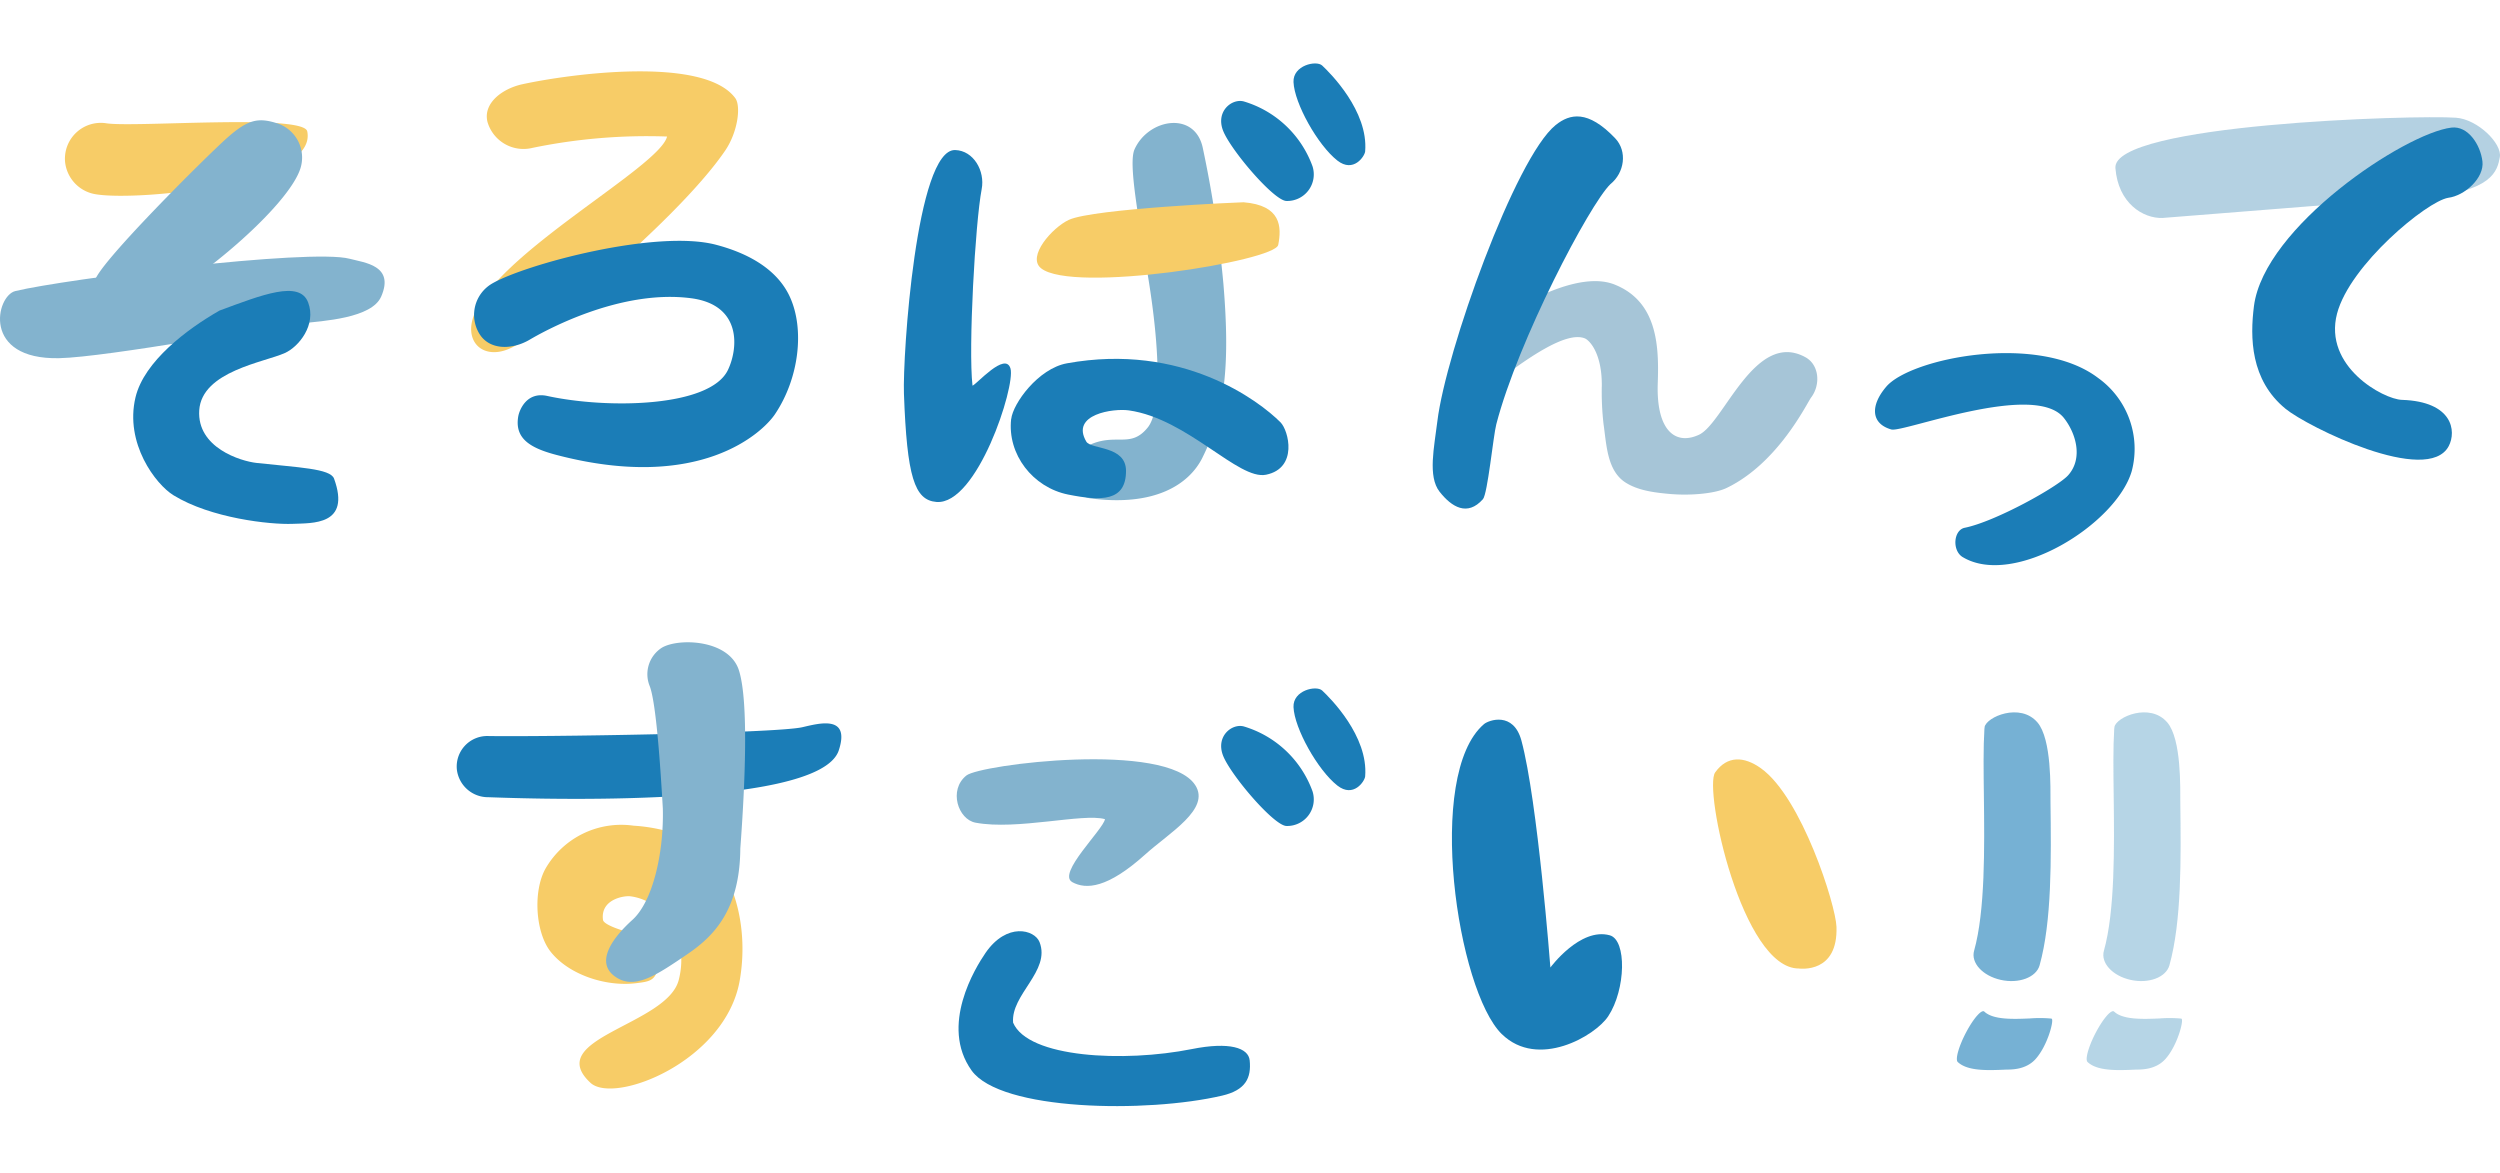
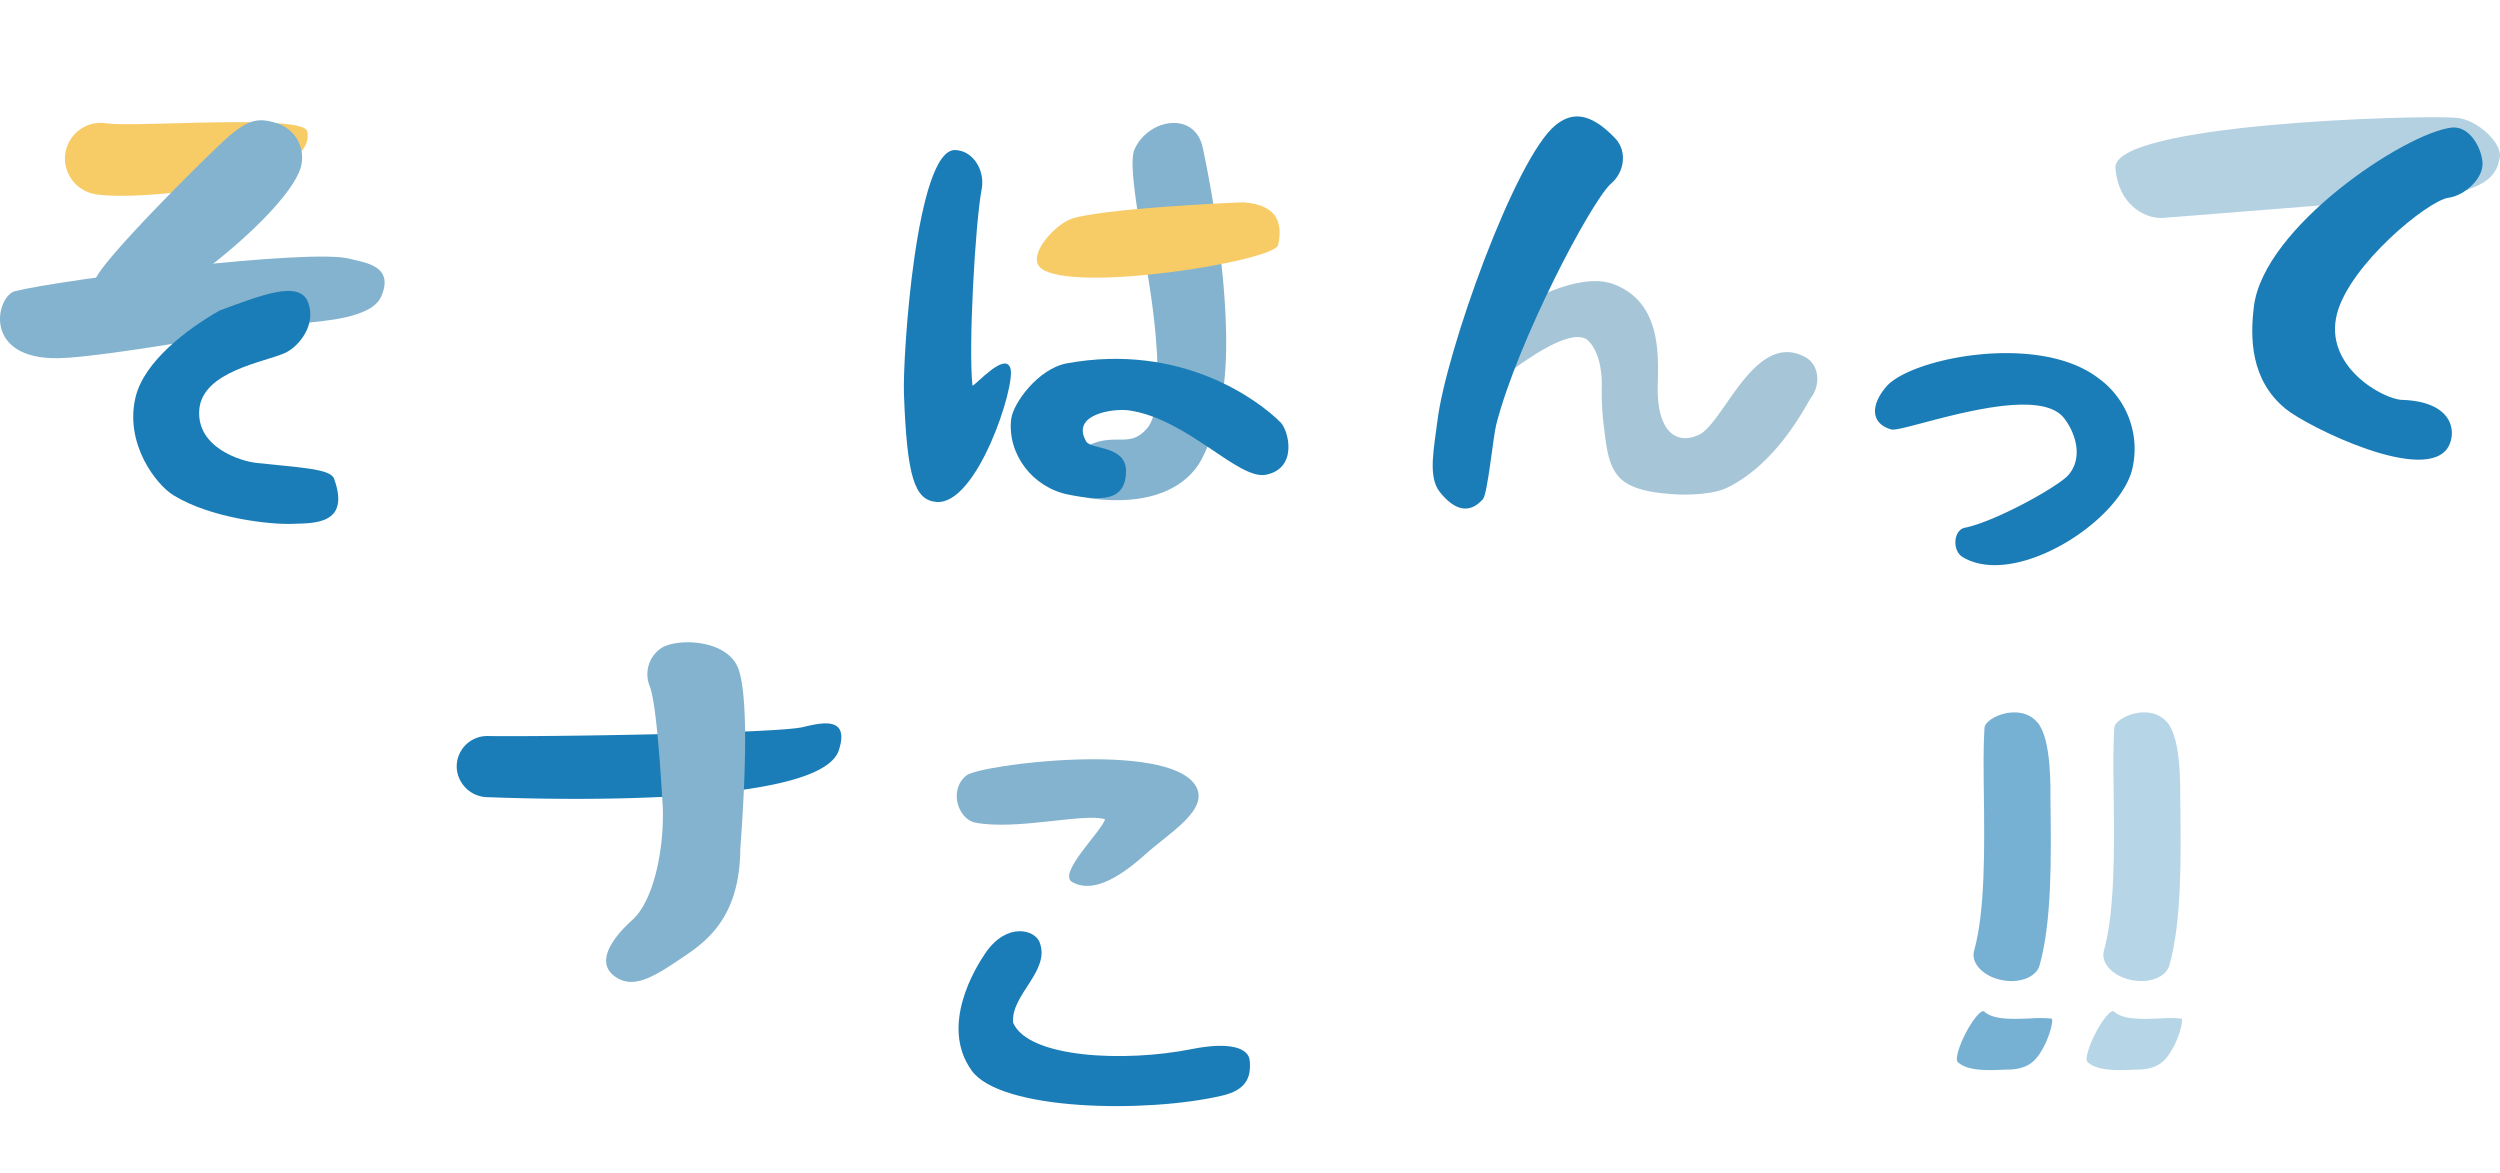
<svg xmlns="http://www.w3.org/2000/svg" width="520" height="244" viewBox="0 0 520 244">
  <defs>
    <clipPath id="clip-path">
      <rect id="長方形_41" data-name="長方形 41" width="80" height="120" transform="translate(477 1025)" fill="#c6c6c6" />
    </clipPath>
    <clipPath id="clip-path-2">
-       <rect id="長方形_32" data-name="長方形 32" width="68" height="102" transform="translate(575 1023)" fill="#c6c6c6" />
-     </clipPath>
+       </clipPath>
    <clipPath id="clip-path-3">
      <rect id="長方形_34" data-name="長方形 34" width="80" height="120" transform="translate(450 967)" fill="#c6c6c6" />
    </clipPath>
    <clipPath id="clip-path-4">
-       <rect id="長方形_37" data-name="長方形 37" width="30" height="45" transform="translate(516 967)" fill="#c6c6c6" />
-     </clipPath>
+       </clipPath>
    <clipPath id="clip-path-5">
      <rect id="長方形_33" data-name="長方形 33" width="80" height="120" transform="translate(775 1023)" fill="#c6c6c6" />
    </clipPath>
    <clipPath id="clip-path-6">
      <rect id="長方形_35" data-name="長方形 35" width="54" height="81" transform="translate(867 1073)" fill="#c6c6c6" />
    </clipPath>
    <clipPath id="clip-path-7">
      <rect id="長方形_36" data-name="長方形 36" width="80" height="120" transform="translate(917 1018)" fill="#c6c6c6" />
    </clipPath>
    <clipPath id="clip-path-8">
      <rect id="長方形_38" data-name="長方形 38" width="80" height="120" transform="translate(572 1138)" fill="#c6c6c6" />
    </clipPath>
    <clipPath id="clip-path-9">
      <rect id="長方形_39" data-name="長方形 39" width="61" height="92" transform="translate(639 1173)" fill="#c6c6c6" />
    </clipPath>
    <clipPath id="clip-path-11">
-       <rect id="長方形_40" data-name="長方形 40" width="80" height="120" transform="translate(779 1142)" fill="#c6c6c6" />
-     </clipPath>
+       </clipPath>
  </defs>
  <g id="benefit" transform="translate(-477 -1018)">
    <g id="マスクグループ_27" data-name="マスクグループ 27" clip-path="url(#clip-path)">
      <g id="アセット_2" data-name="アセット 2" transform="translate(477.002 1043.022)">
        <g id="_レイヤー_2">
          <g id="_レイヤー_1-2">
            <path id="パス_71" data-name="パス 71" d="M20.071,15.408A7.606,7.606,0,0,1,13.52,8.49a7.463,7.463,0,0,1,8.6-7.867c5.837.908,41.041-2,41.786,1.684,2.194,10.847-34.643,14.531-43.847,13.1ZM30.561,2.051Z" fill="#f7cc67" />
            <path id="パス_72" data-name="パス 72" d="M19.725,33.551C19.612,30.622,43.245,7.173,47.3,3.6,51.541-.133,53.674-.633,57.6.612A7.48,7.48,0,0,1,62.49,9.99c-2.449,7.816-21.6,24.286-33.98,30-1.541.714-8.633-2.5-8.786-6.439Z" fill="#83b3ce" />
            <path id="パス_73" data-name="パス 73" d="M79.276,36.684c2.857-6.52-3.48-7.061-6.531-7.878-8.276-2.214-59.306,4.224-69.561,6.714C-.827,36.49-3.857,49.827,12.3,49.48c10-.214,45.041-6.714,50.071-7.224s14.949-1.112,16.9-5.571Z" fill="#83b3ce" />
            <path id="パス_74" data-name="パス 74" d="M45.663,39.571c-6.724,3.837-15.684,10.551-17.48,18.051C25.9,67.2,32.388,75.714,36.061,77.98c7.786,4.8,20.163,6.143,24.776,5.959,4.122-.173,12.194.357,8.643-9.408-.765-2.112-7.49-2.306-16.133-3.265C50.061,70.9,40.939,68.1,41.439,60.316c.531-8.122,13.571-9.99,17.806-11.908,2.888-1.286,6.612-5.857,4.847-10.52-1.776-4.7-9.592-1.582-18.429,1.684Z" fill="#1b7db7" />
          </g>
        </g>
      </g>
    </g>
    <g id="マスクグループ_22" data-name="マスクグループ 22" clip-path="url(#clip-path-2)">
      <g id="アセット_2-2" data-name="アセット 2" transform="translate(575 1032.848)">
        <g id="_レイヤー_2-2" data-name="_レイヤー_2">
          <g id="_レイヤー_1-2-2" data-name="_レイヤー_1-2">
            <path id="パス_59" data-name="パス 59" d="M.469,51.011C5,37.971,39.2,19.968,40.752,13.55a117.674,117.674,0,0,0-28.017,2.364A7.8,7.8,0,0,1,3.4,10.524C2.425,6.632,6.449,3.6,10.626,2.679,20.5.52,48.413-3.26,54.934,5.563c1.212,1.63.56,7.02-2.109,10.932C44.246,29.076,20.885,48.872,10.249,56.38c-6.52,4.6-11.9.723-9.78-5.369Z" fill="#f7cc67" />
            <path id="パス_60" data-name="パス 60" d="M9.811,71.693c.183-1.029,1.589-5.145,6-4.187,12.643,2.751,33.834,2.353,37.583-5.369,2.139-4.411,3.016-13.57-7.672-14.956-15.007-1.946-30.931,7.081-33.559,8.629C8.578,57.929,3.759,58.071,1.65,54.475A7.541,7.541,0,0,1,4.32,44.155c6.755-3.973,34.109-11.36,46.579-8.1,5.848,1.528,12.47,4.6,15.343,10.738,3.2,6.836,1.946,17.116-3.067,24.543-2.506,3.708-15.537,16.3-45.449,8.436-5.552-1.457-8.751-3.474-7.916-8.089Z" fill="#1b7db7" />
          </g>
        </g>
      </g>
    </g>
    <g id="グループ_10" data-name="グループ 10" transform="translate(215 56)">
      <g id="マスクグループ_23" data-name="マスクグループ 23" clip-path="url(#clip-path-3)">
        <g id="アセット_4" data-name="アセット 4" transform="translate(450 987.571)">
          <g id="_レイヤー_2-3" data-name="_レイヤー_2">
            <g id="_レイヤー_1-2-3" data-name="_レイヤー_1-2">
              <path id="パス_61" data-name="パス 61" d="M62.106,69.626c-2.8,5.609-9.982,10.233-23.363,8.457-4.055-.541-6.092-8.843.589-11.411,5.117-1.969,8,.907,11.411-3.34,3-3.755,2.356-16.972.193-30.488S46.678,8.428,47.982,5.5C50.858-.946,60.629-2.578,62.2,5.291a241.653,241.653,0,0,1,4.267,28.152c1.419,17.011.338,26.771-4.373,36.194Z" fill="#83b3ce" />
              <path id="パス_62" data-name="パス 62" d="M22.33,61.6C22.687,58.35,27.949,51.09,33.915,50,57.906,45.636,73.9,57.819,78.344,62.27c1.7,1.7,3.688,9.529-3,10.9C69.578,74.357,59.065,61.536,46.8,59.789c-3.2-.454-12.193.792-8.853,6.488.994,1.7,8.264.792,8.264,6.1,0,6.372-5.126,6.3-12.02,4.924-7.376-1.477-12.686-8.361-11.875-15.7Z" fill="#1b7db7" />
              <path id="パス_63" data-name="パス 63" d="M6.768,78.836C2.211,78.45.647,73.633.019,56.294-.261,48.4,2.578,5.387,10.678,5.638c3.833.116,6.237,4.354,5.513,8.119-1.352,7.067-2.8,33.085-1.912,40.886.753-.154,6.855-7.221,7.907-3.543S15.225,79.561,6.758,78.836Z" fill="#1b7db7" />
              <path id="パス_64" data-name="パス 64" d="M28.528,30.218c-2.974-2.414,2.327-8.447,5.8-10.06C39.389,17.812,70.389,16.48,70.65,16.5c7.849.628,7.955,5.117,7.221,8.872C77.2,28.75,35.064,35.528,28.528,30.218Z" fill="#f7cc67" />
            </g>
          </g>
        </g>
      </g>
      <g id="マスクグループ_26" data-name="マスクグループ 26" clip-path="url(#clip-path-4)">
        <g id="アセット_7" data-name="アセット 7" transform="translate(516.008 975.194)">
          <g id="_レイヤー_2-4" data-name="_レイヤー_2">
            <g id="_レイヤー_1-2-4" data-name="_レイヤー_1-2">
              <path id="パス_69" data-name="パス 69" d="M15.041,3.88C14.9.383,19.783-.695,21,.431c1.617,1.509,9.64,9.46,8.945,17.867-.084.982-2.419,4.551-5.784,1.9C20.082,16.993,15.22,8.311,15.041,3.868Z" fill="#1b7db7" />
-               <path id="パス_70" data-name="パス 70" d="M13.592,28.608c-2.6,0-11.664-10.646-13.208-14.645S2.2,7.281,4.658,7.892A21.839,21.839,0,0,1,19,21.411a5.529,5.529,0,0,1-5.353,7.2h-.06Z" fill="#1b7db7" />
            </g>
          </g>
        </g>
      </g>
    </g>
    <g id="マスクグループ_25" data-name="マスクグループ 25" clip-path="url(#clip-path-5)">
      <g id="アセット_6" data-name="アセット 6" transform="translate(775.001 1042.214)">
        <g id="_レイヤー_2-5" data-name="_レイヤー_2">
          <g id="_レイヤー_1-2-5" data-name="_レイヤー_1-2">
            <path id="パス_67" data-name="パス 67" d="M49.995,78.587c-3.466-.286-7.046-.666-9.8-2.38-3.932-2.447-4.027-7.864-4.656-12.187a58.782,58.782,0,0,1-.362-8.16c0-6.769-2.637-9.331-3.532-9.692-3.8-1.523-11.72,3.761-20.489,10.683-2.59,2.038-10.035.895-4.808-8.426C7.969,45.549,27.64,30.877,37.856,34.98c8.864,3.551,9.235,12.72,8.959,20.432-.362,10.035,3.723,13.053,8.578,10.8,5.16-2.4,11.654-21.917,22.155-16.11,2.885,1.6,3.151,5.732,1.171,8.359-.895,1.19-6.808,13.625-17.566,18.814-2.733,1.323-8.121,1.552-11.168,1.3Z" fill="#81adc6" opacity="0.7" />
            <path id="パス_68" data-name="パス 68" d="M10.445,79.624c.981-1.114,2.142-13.1,2.78-15.576C17.719,46.682,32.629,18.3,36.951,14.1c2.942-2.371,3.6-6.836.99-9.569-5.675-5.951-9.416-5.1-12.358-2.742C17.166,8.559,2.723,48.976.971,63.4c-.647,5.37-2.038,11.492.467,14.672s5.77,5.189,9,1.552Z" fill="#1b7db7" />
          </g>
        </g>
      </g>
    </g>
    <g id="マスクグループ_28" data-name="マスクグループ 28" clip-path="url(#clip-path-6)">
      <g id="_レイヤー_1-2-6" data-name="_レイヤー_1-2" transform="translate(866.999 1091.45)">
        <path id="パス_75" data-name="パス 75" d="M18.257,42.437c-2.27-1.358-1.93-5.637.406-6.11C25.019,35.049,38.038,27.8,40.181,25.4c3.135-3.508,1.631-8.719-.879-11.9C33.252,5.81,5.837,16.573,3.4,15.881c-4.26-1.211-4.406-4.978-1.058-8.9C7.434,1.012,34-4.3,46.424,5.178a18.139,18.139,0,0,1,6.982,19.355c-3.221,11.062-24.5,24.287-35.149,17.9Z" fill="#1b7db7" />
      </g>
    </g>
    <g id="マスクグループ_29" data-name="マスクグループ 29" clip-path="url(#clip-path-7)">
      <g id="アセット_7-2" data-name="アセット 7" transform="translate(917.006 1042.384)">
        <g id="_レイヤー_2-6" data-name="_レイヤー_2">
          <g id="_レイヤー_1-2-7" data-name="_レイヤー_1-2">
-             <path id="パス_76" data-name="パス 76" d="M9.831,20.954C5.726,21.093.567,17.873,0,10.576-.706,1.382,62.226-.5,70.814.1c4.543.318,9.652,5.388,9.145,8.2s-1.481,7.246-16,8.35c-4.344.328-53.787,4.294-54.134,4.3Z" fill="#83b3ce" opacity="0.6" />
+             <path id="パス_76" data-name="パス 76" d="M9.831,20.954C5.726,21.093.567,17.873,0,10.576-.706,1.382,62.226-.5,70.814.1c4.543.318,9.652,5.388,9.145,8.2s-1.481,7.246-16,8.35c-4.344.328-53.787,4.294-54.134,4.3" fill="#83b3ce" opacity="0.6" />
            <path id="パス_77" data-name="パス 77" d="M35.367,60.625c-7.3-5.984-7.376-14.831-6.551-21.332C30.924,22.763,60.238,3.32,69.89,2.157c3.459-.417,6.034,3.559,6.451,7.018s-3.678,7.157-7.127,7.584C64.751,17.515,48.767,30.7,46.1,40.844,43.22,51.838,55.735,58.657,59.582,58.787c10.616.348,11.372,6.531,9.751,9.612-4.394,8.33-29.353-3.986-33.956-7.763Z" fill="#1b7db7" />
          </g>
        </g>
      </g>
    </g>
    <g id="マスクグループ_30" data-name="マスクグループ 30" clip-path="url(#clip-path-8)">
      <g id="アセット_8" data-name="アセット 8" transform="translate(572.002 1151.603)">
        <g id="_レイヤー_2-7" data-name="_レイヤー_2">
          <g id="_レイヤー_1-2-8" data-name="_レイヤー_1-2">
            <path id="パス_78" data-name="パス 78" d="M6.514,32.216A6.524,6.524,0,0,1,.03,26.506,6.343,6.343,0,0,1,6.473,19.49c10.488.191,59.666-.542,65.386-1.827,3.422-.783,10.056-2.68,7.608,4.8-4.2,12.826-70.364,9.8-72.954,9.755Z" fill="#1b7db7" />
-             <path id="パス_79" data-name="パス 79" d="M35.388,60.208c6.112-.923,6.644,1.977,6.584,5.51-.09,4.677-1.566,4.8-4.627,5.179-6.293.793-14.021-1.736-17.824-6.554-3.141-3.984-3.7-12.545-1.054-17.282a18.183,18.183,0,0,1,18.316-8.922c.341.04,11.05.391,16.53,6.544,4.416,4.958,7.427,14.834,5.55,25.633-2.931,16.861-26.114,25.894-31.052,21.3-9.966-9.274,15.968-11.983,18.366-21.387,2.348-9.193-3.463-16.58-10.046-17.4-1.345-.171-6.273.622-5.711,4.9.151,1.164,4.968,2.479,4.968,2.479Z" fill="#f7cc67" />
            <path id="パス_80" data-name="パス 80" d="M48.084,64.794c-6.644,4.506-11.16,7.648-15.225,4.677s-.5-7.969,3.693-11.752,6.554-13.86,6.313-23.174c-.492-8.611-1.385-21.939-2.72-25.422a6.54,6.54,0,0,1,2.5-7.989C46.077-.943,56.635-.632,58.692,5.821s1.275,23.856.291,37.074c-.09,12.555-5.329,18.105-10.9,21.889Z" fill="#83b3ce" />
          </g>
        </g>
      </g>
    </g>
    <g id="グループ_11" data-name="グループ 11" transform="translate(37 -7)">
      <g id="マスクグループ_31" data-name="マスクグループ 31" clip-path="url(#clip-path-9)">
        <g id="アセット_9" data-name="アセット 9" transform="translate(639.001 1182.925)">
          <g id="_レイヤー_2-8" data-name="_レイヤー_2">
            <g id="_レイヤー_1-2-9" data-name="_レイヤー_1-2">
              <path id="パス_81" data-name="パス 81" d="M24.031,25.551C20.8,23.79,30.447,14.658,30.836,12.46c-4.524-1.3-18.32,2.355-26.924.732-3.625-.677-5.674-6.8-1.9-9.818C4.886,1.075,43.7-3.82,49.619,5.4c3.2,4.969-5.387,9.865-10.412,14.4-7.853,7.065-12.3,7.334-15.186,5.757Z" fill="#83b3ce" />
              <path id="パス_82" data-name="パス 82" d="M55.182,69.97c-15.613,3.653-46.05,3.217-52.095-5.238-6.675-9.345.816-21.416,2.9-24.448,4.432-6.443,10.226-4.84,11.237-2.253,2.355,6.017-5.989,10.875-5.5,16.753,3.1,7.334,23.076,8.316,37.168,5.5,7.853-1.567,11.784-.26,12.043,2.355.362,3.662-.844,6.193-5.757,7.334Z" fill="#1b7db7" />
            </g>
          </g>
        </g>
      </g>
      <g id="マスクグループ_33" data-name="マスクグループ 33" transform="translate(178 193)" clip-path="url(#clip-path-4)">
        <g id="アセット_7-3" data-name="アセット 7" transform="translate(516.008 975.194)">
          <g id="_レイヤー_2-9" data-name="_レイヤー_2">
            <g id="_レイヤー_1-2-10" data-name="_レイヤー_1-2">
              <path id="パス_85" data-name="パス 85" d="M15.041,3.88C14.9.383,19.783-.695,21,.431c1.617,1.509,9.64,9.46,8.945,17.867-.084.982-2.419,4.551-5.784,1.9C20.082,16.993,15.22,8.311,15.041,3.868Z" fill="#1b7db7" />
              <path id="パス_86" data-name="パス 86" d="M13.592,28.608c-2.6,0-11.664-10.646-13.208-14.645S2.2,7.281,4.658,7.892A21.839,21.839,0,0,1,19,21.411a5.529,5.529,0,0,1-5.353,7.2h-.06Z" fill="#1b7db7" />
            </g>
          </g>
        </g>
      </g>
    </g>
    <g id="マスクグループ_32" data-name="マスクグループ 32" clip-path="url(#clip-path-11)">
      <g id="アセット_10" data-name="アセット 10" transform="translate(779 1167.69)">
        <g id="_レイヤー_2-10" data-name="_レイヤー_2">
          <g id="_レイヤー_1-2-11" data-name="_レイヤー_1-2">
            <path id="パス_83" data-name="パス 83" d="M10.4,65.431C1.1,56.368-5.6,11.418,6.667.928,7.646.092,12.8-1.764,14.456,4.353c3.375,12.5,6.025,47.2,6.025,47.2s6.188-8.411,12.356-6.7c3.548.989,3.344,11.245-.316,16.822C29.82,65.8,17.9,72.731,10.4,65.421Zm14.64-7.554h0Z" fill="#1b7db7" />
            <path id="パス_84" data-name="パス 84" d="M72.2,51.76c-11.816.1-19.911-37.344-17.444-40.79,2.508-3.517,6-3.375,9.522-.856,8.472,6.046,15.547,28.393,15.71,32.97.336,9.726-7.493,8.686-7.779,8.686Z" fill="#f7cc67" />
          </g>
        </g>
      </g>
    </g>
    <g id="グループ_12" data-name="グループ 12" transform="translate(-14 -1)">
      <g id="グループ_18" data-name="グループ 18" transform="matrix(-0.174, 0.985, -0.985, -0.174, 2288.765, 438.551)">
        <g id="アセット_7-4" data-name="アセット 7" transform="translate(957 1216.176)">
          <g id="_レイヤー_2-11" data-name="_レイヤー_2" transform="translate(0 0)">
            <g id="_レイヤー_1-2-12" data-name="_レイヤー_1-2">
              <path id="パス_55" data-name="パス 55" d="M4.2,20.089c-2.138,0-6.358-6.38-2.878-10.642C4.225,5.885,14.46,4.387,17.264,3.864,28.647,1.705,41.548-.728,51.006.207,53.6.468,55.56,3.8,55.384,7.645s-2.4,6.765-5.007,6.5c-8.551-.839-21.517,1.609-31.928,3.575C13.275,18.7,8.38,19.635,4.558,20.061c-.12,0-.241.014-.37.014Z" transform="translate(0.009 -0.001)" fill="#1b7db7" opacity="0.6" />
            </g>
          </g>
        </g>
      </g>
      <g id="グループ_17" data-name="グループ 17" transform="matrix(-0.891, -0.454, 0.454, -0.891, 1211.787, 2764.372)">
        <g id="アセット_7-5" data-name="アセット 7" transform="translate(957 1215.774)">
          <g id="_レイヤー_2-12" data-name="_レイヤー_2" transform="translate(0 0)">
            <g id="_レイヤー_1-2-13" data-name="_レイヤー_1-2">
              <path id="パス_56" data-name="パス 56" d="M1.188,17.072c-.608,0-1.809-5.422-.819-9.044C1.2,5,4.108,3.728,4.906,3.284c3.239-1.835,6.909-3.9,9.6-3.108.737.222,1.3,3.05,1.245,6.322s-.682,5.749-1.425,5.527c-2.433-.713-6.122,1.367-9.084,3.038a26.437,26.437,0,0,1-3.952,1.986c-.034,0-.068.012-.105.012Z" transform="translate(0.009 -0.001)" fill="#1b7db7" opacity="0.6" />
            </g>
          </g>
        </g>
      </g>
    </g>
    <g id="グループ_14" data-name="グループ 14" transform="translate(-14 -1)">
      <g id="グループ_13" data-name="グループ 13" transform="translate(27)">
        <g id="グループ_16" data-name="グループ 16" transform="matrix(-0.174, 0.985, -0.985, -0.174, 2288.765, 438.551)">
          <g id="アセット_7-6" data-name="アセット 7" transform="translate(957 1216.176)">
            <g id="_レイヤー_2-13" data-name="_レイヤー_2" transform="translate(0 0)">
              <g id="_レイヤー_1-2-14" data-name="_レイヤー_1-2">
                <path id="パス_55-2" data-name="パス 55" d="M4.2,20.089c-2.138,0-6.358-6.38-2.878-10.642C4.225,5.885,14.46,4.387,17.264,3.864,28.647,1.705,41.548-.728,51.006.207,53.6.468,55.56,3.8,55.384,7.645s-2.4,6.765-5.007,6.5c-8.551-.839-21.517,1.609-31.928,3.575C13.275,18.7,8.38,19.635,4.558,20.061c-.12,0-.241.014-.37.014Z" transform="translate(0.009 -0.001)" fill="#85b9d6" opacity="0.6" />
              </g>
            </g>
          </g>
        </g>
        <g id="グループ_15" data-name="グループ 15" transform="matrix(-0.891, -0.454, 0.454, -0.891, 1211.787, 2764.372)">
          <g id="アセット_7-7" data-name="アセット 7" transform="translate(957 1215.774)">
            <g id="_レイヤー_2-14" data-name="_レイヤー_2" transform="translate(0 0)">
              <g id="_レイヤー_1-2-15" data-name="_レイヤー_1-2">
                <path id="パス_56-2" data-name="パス 56" d="M1.188,17.072c-.608,0-1.809-5.422-.819-9.044C1.2,5,4.108,3.728,4.906,3.284c3.239-1.835,6.909-3.9,9.6-3.108.737.222,1.3,3.05,1.245,6.322s-.682,5.749-1.425,5.527c-2.433-.713-6.122,1.367-9.084,3.038a26.437,26.437,0,0,1-3.952,1.986c-.034,0-.068.012-.105.012Z" transform="translate(0.009 -0.001)" fill="#85b9d6" opacity="0.6" />
              </g>
            </g>
          </g>
        </g>
      </g>
    </g>
  </g>
</svg>